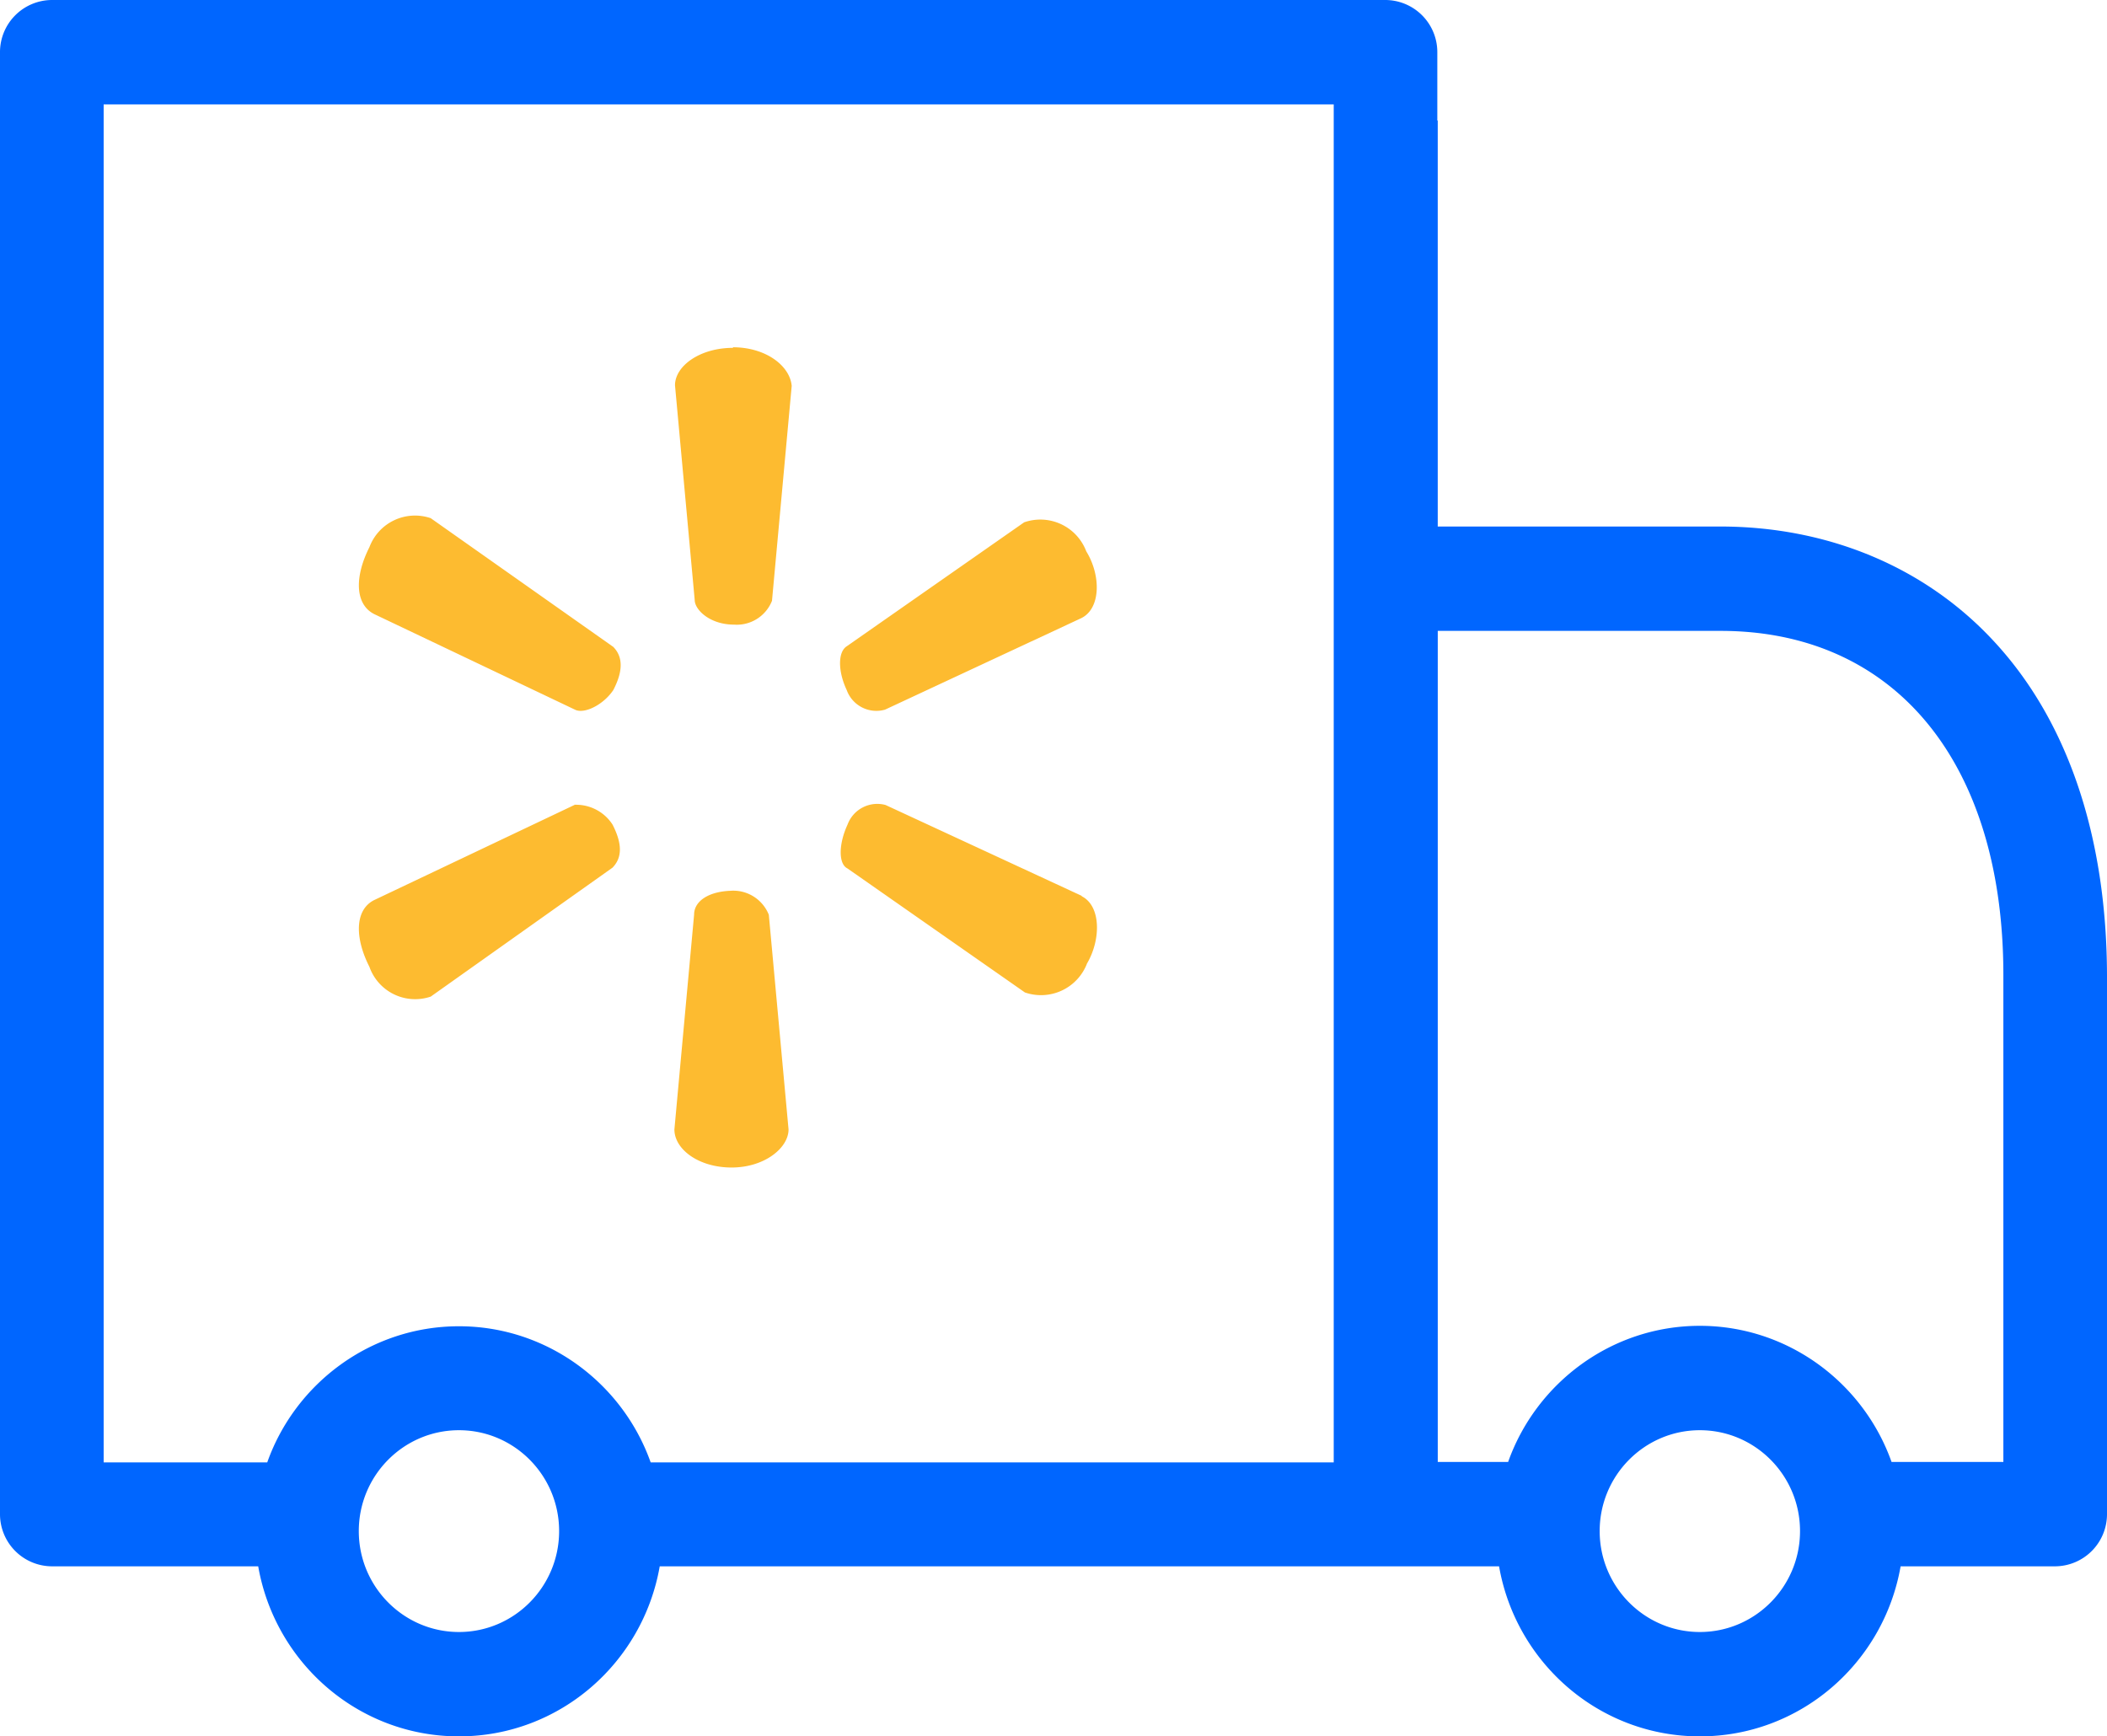
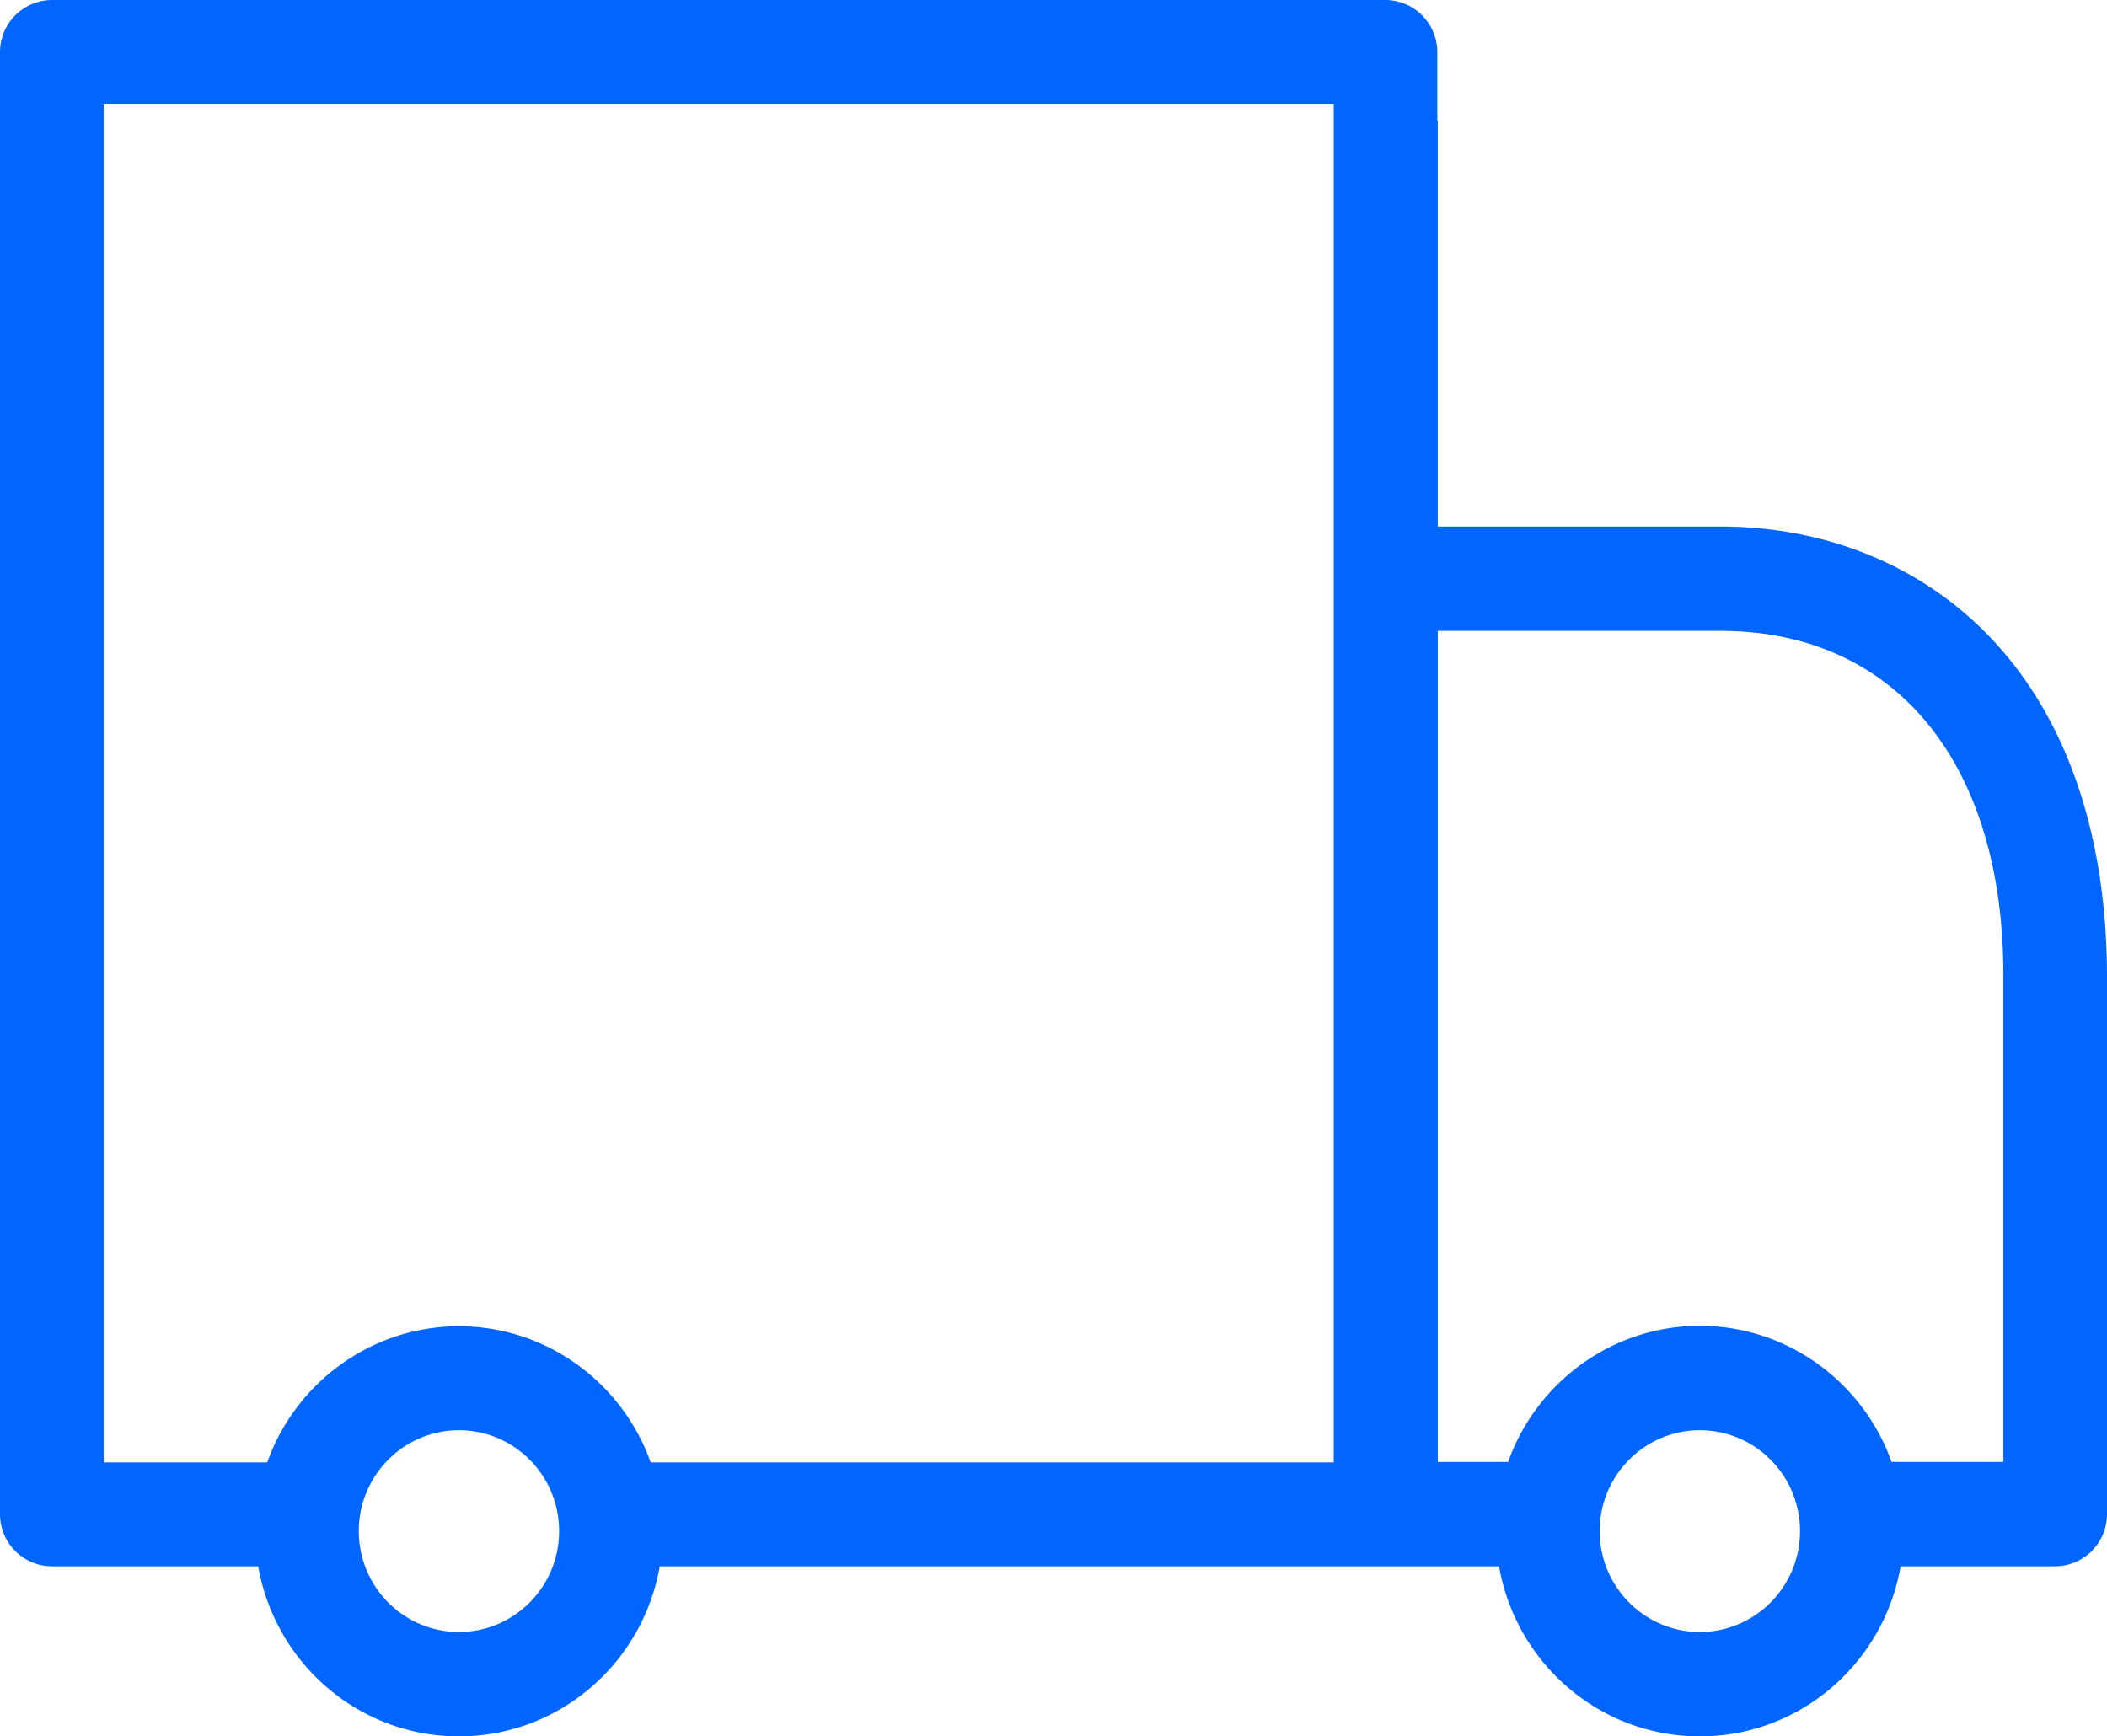
<svg xmlns="http://www.w3.org/2000/svg" width="91" height="75" viewBox="0 0 91 75">
  <g fill="none" fill-rule="evenodd">
-     <path d="M31.681 38.474c-1.038 0-1.703.434-1.703 1.03l-.851 9.281c0 .852 1.039 1.644 2.47 1.644 1.43 0 2.46-.852 2.46-1.644l-.852-9.272a1.652 1.652 0 0 0-1.634-1.039h.11zm15.02.213-8.455-3.917a1.37 1.37 0 0 0-1.643.852c-.392.851-.392 1.703 0 1.89l7.663 5.356a2.128 2.128 0 0 0 2.682-1.252c.604-1.03.604-2.47-.213-2.895l-.034-.034zm-8.472-8.037 8.472-3.951c.851-.417.851-1.856.213-2.887a2.12 2.12 0 0 0-2.682-1.251l-7.663 5.355c-.384.247-.384 1.073 0 1.89a1.362 1.362 0 0 0 1.634.852l.026-.008zm-6.573-15.625c-1.43 0-2.503.784-2.503 1.618l.851 9.272c0 .418.647 1.065 1.703 1.065a1.635 1.635 0 0 0 1.635-1.03l.851-9.281C34.117 15.8 33.078 15 31.656 15v.025zm-6.812 19.728-8.676 4.121c-.851.418-.851 1.635-.213 2.887a2.095 2.095 0 0 0 2.648 1.286l7.85-5.569c.426-.434.426-1.039 0-1.865a1.873 1.873 0 0 0-1.651-.851l.042-.009zm1.644-6.811c.425.434.425 1.047 0 1.865-.435.647-1.252 1.038-1.644.851l-8.676-4.13c-.851-.425-.851-1.634-.213-2.894a2.103 2.103 0 0 1 2.648-1.252l7.885 5.56z" fill="#FDBB30" />
    <path d="M86.524 63.147h-4.829c-1.213-3.419-4.475-5.88-8.28-5.88-3.804 0-7.067 2.461-8.28 5.88h-3.039V27.25H74.31c7.534 0 12.214 5.692 12.214 14.858v21.039zm-13.109 7.345c-2.386 0-4.326-1.955-4.326-4.359s1.94-4.357 4.326-4.357c2.387 0 4.327 1.953 4.327 4.357s-1.94 4.359-4.327 4.359zm-15.813-7.326h-29.5c-1.213-3.42-4.475-5.88-8.28-5.88-3.804 0-7.068 2.46-8.28 5.88H4.477V4.508h53.126v58.658zm-37.78 7.326c-2.387 0-4.326-1.955-4.326-4.359s1.939-4.357 4.326-4.357c2.387 0 4.326 1.953 4.326 4.357s-1.939 4.359-4.326 4.359zm66.33-42.753c-2.966-3.23-7.18-4.997-11.86-4.997H62.095V5.208h-.018V2.254A2.252 2.252 0 0 0 59.84 0H2.238A2.252 2.252 0 0 0 0 2.254v63.147a2.253 2.253 0 0 0 2.238 2.254h8.914c.727 4.17 4.325 7.345 8.67 7.345s7.944-3.175 8.671-7.345h36.251C65.471 71.825 69.07 75 73.415 75c4.346 0 7.944-3.175 8.671-7.345h6.676A2.253 2.253 0 0 0 91 65.401V42.108c-.019-5.954-1.678-10.932-4.849-14.37z" fill="#06F" />
  </g>
</svg>